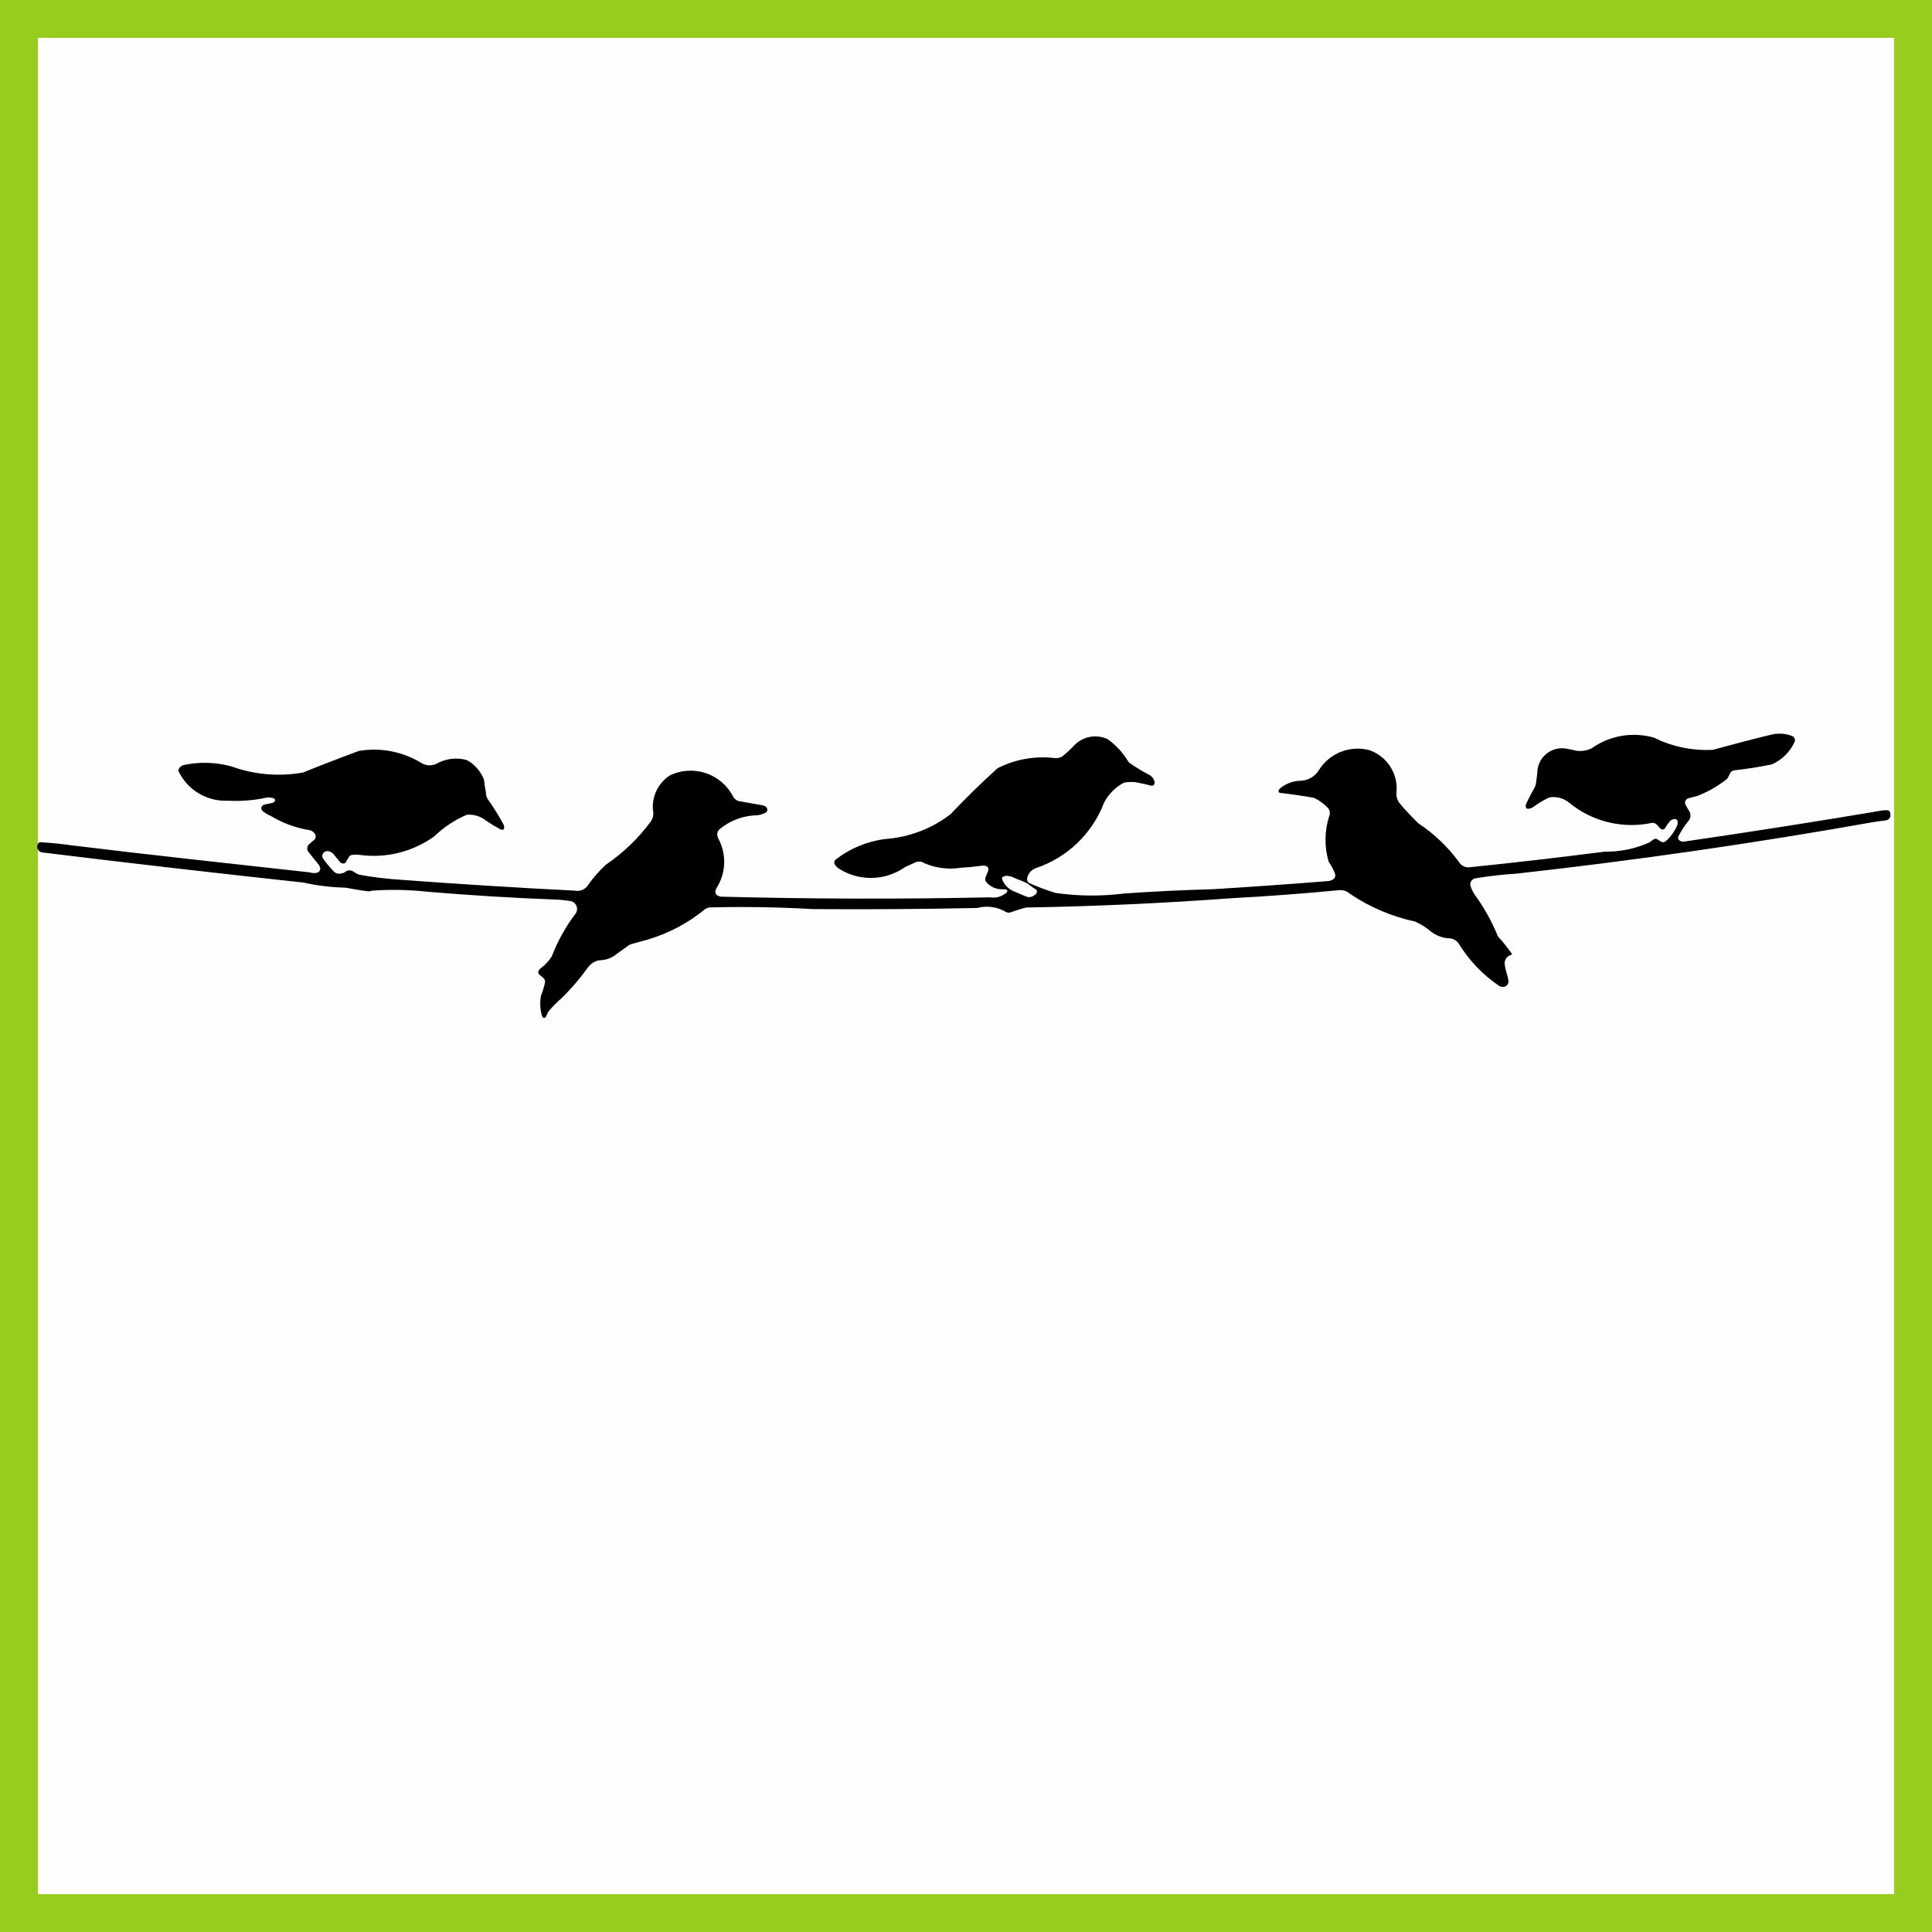
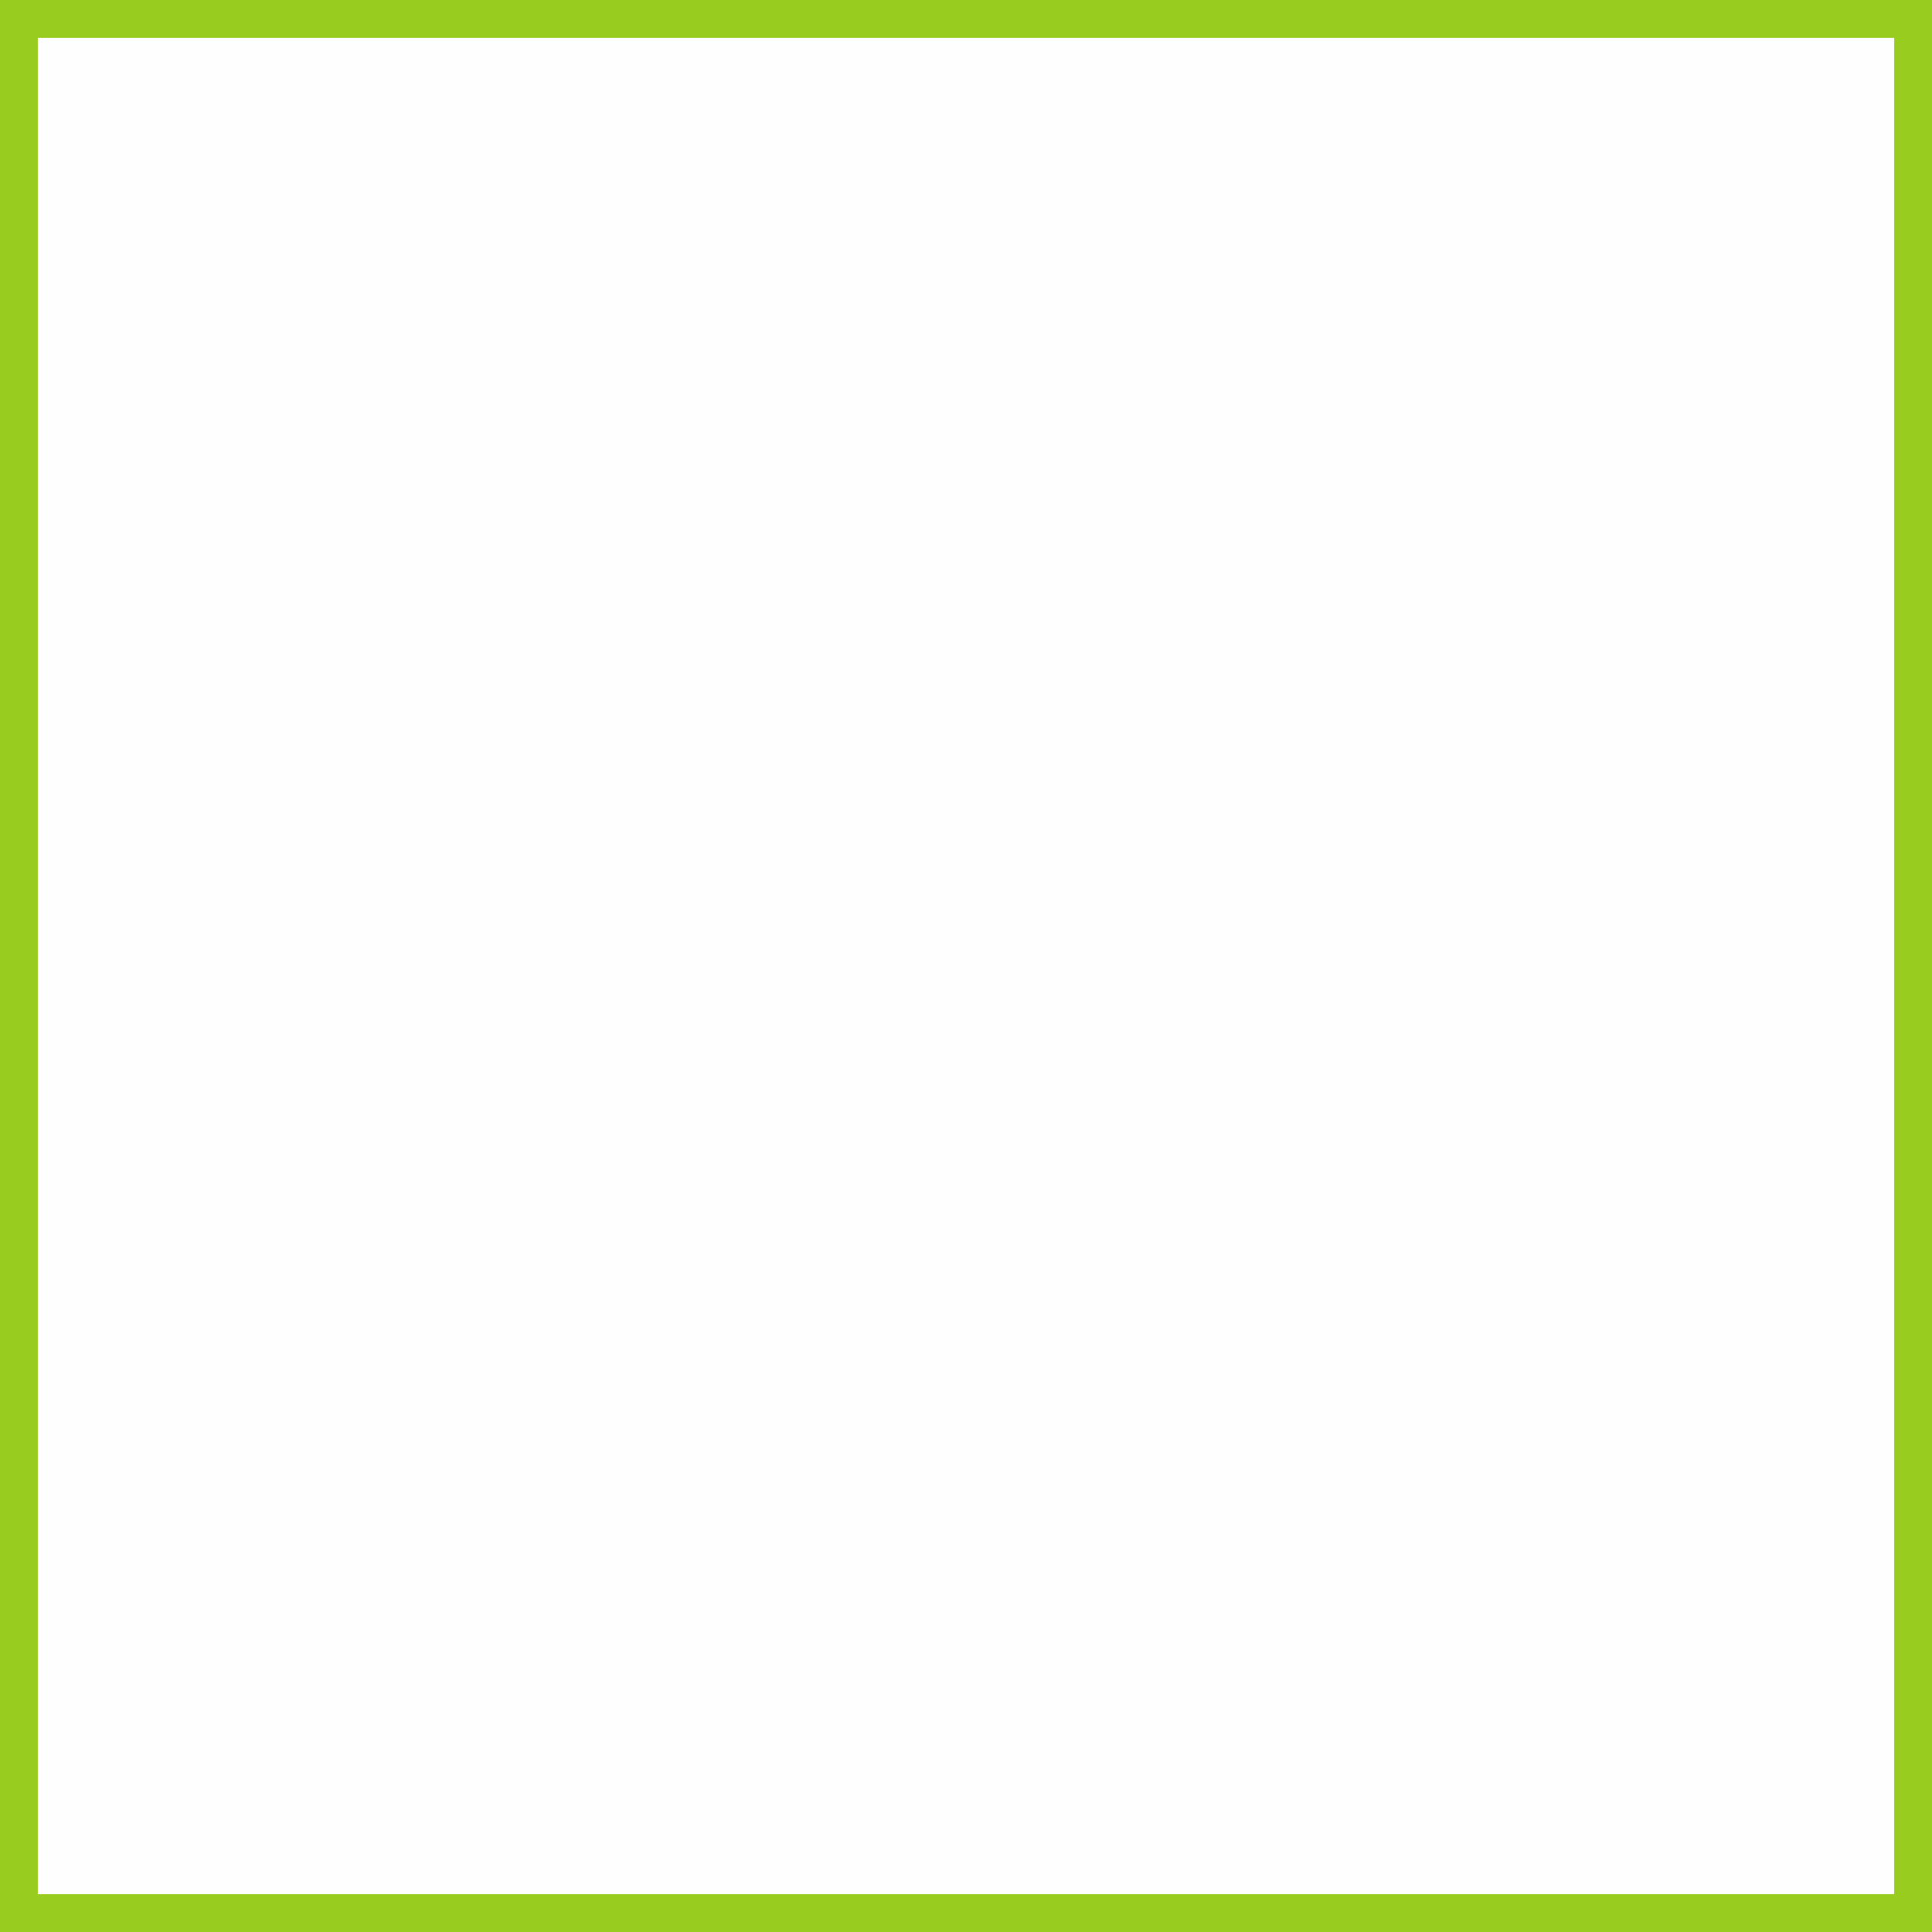
<svg xmlns="http://www.w3.org/2000/svg" xml:space="preserve" width="1500px" height="1500px" shape-rendering="geometricPrecision" text-rendering="geometricPrecision" image-rendering="optimizeQuality" fill-rule="evenodd" clip-rule="evenodd" viewBox="0 0 1502495 1502495">
  <rect x="0" y="0" width="1502495" height="1502495" fill="#808080" stroke="none" />
  <g id="Capa_x0020_1">
    <rect fill="#FEFEFE" stroke="#98CD1F" stroke-width="29460.7" x="14730" y="14730" width="1473035" height="1473035" />
-     <path fill="black" d="M802208 689446c-1039,-711 -2033,-1485 -2978,-2318 -2988,-1448 -6056,-2729 -9188,-3837 -2039,-1218 -4327,-1957 -6693,-2162 -1346,-115 -2689,262 -3778,1062 -202,192 -318,457 -319,737 -3,466 102,928 307,1346 1663,4046 4877,7257 8923,8919 3248,1335 6483,2699 9706,4093 1602,597 3381,499 4909,-270 651,-360 1290,-743 1914,-1149 183,-119 350,-258 499,-418 593,-658 928,-1511 941,-2398 -21,-270 -120,-530 -284,-745 -278,-366 -614,-681 -995,-936 -1050,-541 -2043,-1186 -2964,-1924l0 0zm-299233 41468c16712,-4828 32254,-13038 45660,-24121 1573,-882 3369,-1284 5167,-1157 26277,-591 52568,-135 78810,1369 42418,288 84839,-1 127250,-867 7753,-2097 16027,-898 22865,3312 1025,372 2142,409 3189,105 3933,-1486 7947,-2750 12022,-3784 53463,-917 106889,-3338 160214,-7262 28026,-1501 56015,-3603 83949,-6302 2835,-68 5589,948 7702,2838 15356,10410 32575,17756 50715,21638 4673,2089 9014,4854 12883,8205 4245,3088 9337,4795 14585,4892 2657,391 5025,1887 6522,4118 8023,13125 18790,24359 31563,32931 1412,728 3060,853 4566,345 1798,-842 2799,-2794 2435,-4746 -348,-2159 -890,-4282 -1620,-6343 -625,-2190 -1072,-4427 -1337,-6689 -101,-3208 2058,-6049 5176,-6811 194,-46 356,-178 440,-360 82,-173 75,-375 -19,-543 -3284,-4703 -6877,-9182 -10757,-13408 -4758,-11649 -10910,-22677 -18323,-32845 -1219,-1964 -2225,-4052 -3001,-6229 -396,-1292 -233,-2691 450,-3857 683,-1166 1825,-1993 3146,-2278 10677,-1769 21438,-2990 32241,-3660 92823,-10323 185282,-23681 277230,-40053 3153,-529 6320,-959 9499,-1292 1551,-115 2941,-1002 3699,-2360 179,-629 268,-1277 272,-1924l0 -57c-1,-553 -67,-1105 -196,-1648l-375 -977c-468,-570 -1158,-915 -1895,-945 -2085,-118 -4177,65 -6209,544 -50559,8510 -101213,16447 -151950,23810 -1524,238 -3062,-332 -4062,-1505 -248,-330 -389,-728 -403,-1140 -22,-547 82,-1090 300,-1592 2083,-4133 4607,-8029 7528,-11619 1948,-2082 2307,-5192 886,-7664 -1064,-1706 -2055,-3458 -2972,-5248 -468,-915 -500,-1991 -87,-2932 413,-941 1226,-1646 2216,-1921 2118,-688 4276,-1246 6462,-1673 8528,-3215 16500,-7739 23631,-13412 696,-895 1254,-1890 1655,-2949 427,-915 947,-1783 1554,-2591 703,-645 1586,-1061 2531,-1194 9777,-1068 19499,-2604 29129,-4603 7784,-3423 14049,-9571 17623,-17287 427,-833 496,-1804 191,-2689 -305,-885 -957,-1608 -1807,-2001 -3199,-1295 -6601,-1949 -10015,-1950 -2048,-1 -4101,235 -6117,708 -15297,3731 -30537,7695 -45715,11891 -15828,838 -31605,-2428 -45800,-9482 -16521,-4704 -34283,-1688 -48326,8202 -4709,2422 -10188,2863 -15222,1227 -1715,-285 -3423,-611 -5122,-977 -5546,-829 -11178,806 -15417,4477 -4240,3669 -6665,9008 -6639,14616 -344,2501 -663,5007 -955,7514 -219,1779 -831,3487 -1791,4999 -2194,3742 -4176,7603 -5937,11567 -321,813 -397,1703 -219,2560 208,694 856,1164 1580,1146 1662,-33 3264,-619 4554,-1666 3800,-2776 7857,-5184 12115,-7190 5442,-905 11012,559 15306,4023 17986,14860 41785,20669 64595,15767 1007,-100 2018,161 2850,736 804,582 1518,1277 2119,2066 417,547 889,1050 1408,1501 580,584 1377,902 2201,878 674,-129 1251,-561 1566,-1171 1121,-1967 2437,-3816 3927,-5521 1074,-966 2477,-1486 3923,-1454 768,34 1442,521 1713,1239 433,1509 248,3128 -515,4500 -1996,4369 -4891,8266 -8497,11439 -828,797 -2031,1065 -3119,695 -778,-279 -1498,-693 -2130,-1225 -464,-392 -977,-720 -1527,-978 -816,-418 -1789,-398 -2586,56 -1099,706 -2144,1493 -3128,2352 -10959,4978 -22885,7464 -34919,7282 -35324,4533 -70703,8614 -106131,12243 -2854,3 -5516,-1439 -7071,-3832 -8716,-11965 -19503,-22273 -31851,-30439 -5231,-5062 -10199,-10390 -14882,-15963 -1610,-2282 -2370,-5055 -2148,-7839 1566,-14613 -7207,-28359 -21119,-33093 -14980,-3958 -30798,2251 -39086,15343 -2976,5047 -8324,8224 -14179,8423 -5816,97 -11431,2143 -15947,5808 -691,637 -1186,1456 -1430,2362 -58,254 13,521 189,713 257,280 597,472 970,548 8863,1025 17694,2317 26479,3874 4037,1925 7691,4565 10787,7793 1574,1778 1977,4307 1035,6487 -3656,11429 -3825,23689 -485,35214 1976,2956 3652,6103 5002,9392 496,1376 207,2912 -755,4014 -1596,1264 -3577,1944 -5614,1927 -29629,2372 -59281,4459 -88951,6260 -22911,616 -45808,1725 -68672,3327 -17745,2245 -35712,2092 -53416,-458 -6877,-2105 -13615,-4639 -20174,-7589 -1224,-588 -1974,-1857 -1901,-3213 520,-3880 3156,-7148 6838,-8477 24426,-8177 43897,-26876 53057,-50951 3491,-6655 8928,-12088 15585,-15576 4218,-793 8560,-629 12705,480 2666,468 5305,1079 7904,1831 738,235 1541,149 2211,-237 607,-500 934,-1262 882,-2045 -277,-2524 -1787,-4747 -4032,-5933 -3974,-2059 -7842,-4313 -11594,-6752l-4218 -2866 -1525 -2210c-3963,-6290 -9114,-11746 -15166,-16062 -9541,-4414 -20865,-1758 -27446,6441 -2468,2477 -5075,4815 -7805,7000 -1680,1015 -3635,1480 -5592,1331 -15394,-1931 -31012,825 -44815,7910 -12634,11429 -24817,23345 -36522,35723 -14607,11221 -32181,17915 -50552,19256 -14141,1742 -27547,7278 -38798,16018 -1080,960 -1381,2527 -733,3819 1140,1587 2613,2905 4317,3860 15678,9417 35435,8694 50384,-1843 2627,-1172 5242,-2374 7844,-3602 1588,-727 3370,-909 5072,-521l2386 1206c8858,3742 18586,4936 28085,3445 5674,-335 11329,-893 16958,-1675 996,-105 2002,35 2932,404 1051,472 1698,1546 1625,2695 -160,857 -454,1682 -872,2446 -509,1259 -997,2526 -1462,3801 -459,1358 -82,2858 967,3835 3061,3428 7479,5330 12073,5196l2891 79c473,134 851,489 1014,951 151,430 61,907 -237,1251 -3506,3323 -8370,4807 -13133,4009 -69837,1473 -139699,1295 -209528,-532 -976,-213 -1914,-572 -2783,-1065 -1117,-888 -1594,-2358 -1210,-3733 331,-1106 846,-2148 1527,-3081 6717,-11464 6971,-25602 668,-37299 -800,-1558 -1018,-3350 -616,-5054 433,-1011 1123,-1891 2001,-2552 8236,-6690 18490,-10400 29101,-10527 2135,-301 4210,-941 6144,-1894 789,-398 1331,-1159 1451,-2035 119,-875 -200,-1753 -853,-2348 -757,-751 -1729,-1247 -2781,-1421l-18932 -3384c-1569,-613 -2918,-1688 -3865,-3084 -9084,-18200 -31144,-25672 -49420,-16741 -9580,6224 -14603,17500 -12822,28785 182,2765 -687,5497 -2433,7647 -9552,12806 -21176,23925 -34394,32899 -5556,5126 -10515,10867 -14778,17110 -2403,2665 -6049,3842 -9558,3084 -44939,-2247 -89850,-5050 -134720,-8407 -11054,-672 -22058,-2010 -32952,-4008 -1558,-592 -3026,-1399 -4362,-2395 -858,-586 -1867,-911 -2905,-937 -1033,-24 -2051,252 -2929,796 -1813,1464 -4171,2070 -6465,1662 -1007,-179 -1940,-648 -2688,-1346 -3131,-3160 -5994,-6576 -8559,-10212 -879,-1276 -886,-2960 -19,-4244 867,-1285 2430,-1908 3942,-1572 1491,257 2864,969 3932,2038 1602,1938 3191,3884 4769,5841 566,814 1405,1396 2365,1644 1097,318 2269,-158 2834,-1152l630 -1288c529,-797 1028,-1613 1495,-2448 438,-831 1217,-1430 2133,-1639 2007,-371 4062,-417 6083,-136 20477,2857 41270,-2251 58090,-14271 7385,-7131 16003,-12859 25434,-16909 5507,-480 10982,1217 15252,4727 3580,2421 7281,4655 11091,6695l1313 249c697,4 1294,-498 1411,-1184 103,-996 -60,-2002 -471,-2915 -3710,-6887 -7853,-13533 -12402,-19897 -839,-1513 -1288,-3212 -1308,-4942 -635,-3360 -1130,-6745 -1484,-10147 -2558,-6412 -7243,-11749 -13270,-15115 -7645,-2143 -15820,-1286 -22856,2395 -3985,2321 -8934,2211 -12811,-286 -14485,-8788 -31649,-12068 -48352,-9241 -14541,5343 -28990,10934 -43339,16769 -18723,3390 -38008,1747 -55886,-4761 -12194,-3313 -25004,-3645 -37353,-972 -1387,478 -2573,1408 -3367,2641 -352,760 -416,1622 -181,2426 7136,14535 22240,23424 38410,22606 10121,567 20272,-255 30169,-2443 1707,-141 3426,27 5074,495 618,166 1093,663 1233,1288 45,733 -293,1437 -892,1862 -217,170 -463,300 -726,380 -722,224 -1457,398 -2202,523 -1505,266 -3000,584 -4483,953 -1250,305 -2191,1336 -2381,2609 -26,925 386,1809 1110,2386 1929,1593 4082,2893 6390,3858 9121,5506 19209,9221 29722,10946 2268,335 4180,1865 5004,4004 388,1364 -64,2829 -1153,3739l-1382 1062c-752,745 -1549,1445 -2382,2097 -1669,1458 -2032,3912 -857,5791 2589,3324 5239,6600 7949,9828 671,901 1166,1924 1454,3011 216,1861 -1116,3545 -2977,3762 -1809,261 -3653,112 -5397,-435l-93804 -10390c-30512,-3371 -61004,-6921 -91475,-10650 -7926,-1124 -15895,-1915 -23888,-2369 -801,63 -1525,499 -1957,1175 -402,692 -607,1465 -612,2239l0 70c5,704 176,1410 512,2055 716,1375 2087,2287 3633,2417 67531,8288 135121,16082 202765,23380 10858,2415 21927,3758 33048,4008 4258,818 8532,1555 12819,2207l5180 696 2531 -580c14366,-1036 28797,-757 43112,834 33013,2781 66084,4806 99190,6071 4263,128 8509,579 12704,1350 1898,596 3398,2058 4043,3939 645,1881 357,3955 -776,5590 -7732,10151 -13975,21353 -18542,33269 -2243,3588 -5150,6717 -8564,9219 -743,586 -1345,1333 -1758,2185 -488,954 -231,2121 614,2781 990,824 1973,1656 2947,2497 1204,900 1769,2421 1446,3888 -742,3368 -1767,6667 -3063,9862 -1045,5366 -757,10907 838,16136l631 982c264,219 587,330 911,330 322,0 646,-111 909,-330l726 -963c432,-1124 912,-2228 1438,-3312 3167,-3812 6643,-7356 10394,-10595 7789,-7636 14891,-15944 21223,-24826 1832,-2149 4240,-3729 6941,-4554l2550 -287c4706,-269 9185,-2103 12727,-5213 2482,-1732 4951,-3482 7409,-5248 1467,-1297 3263,-2163 5191,-2504 3429,-999 6872,-1949 10328,-2850l0 0z" />
  </g>
</svg>